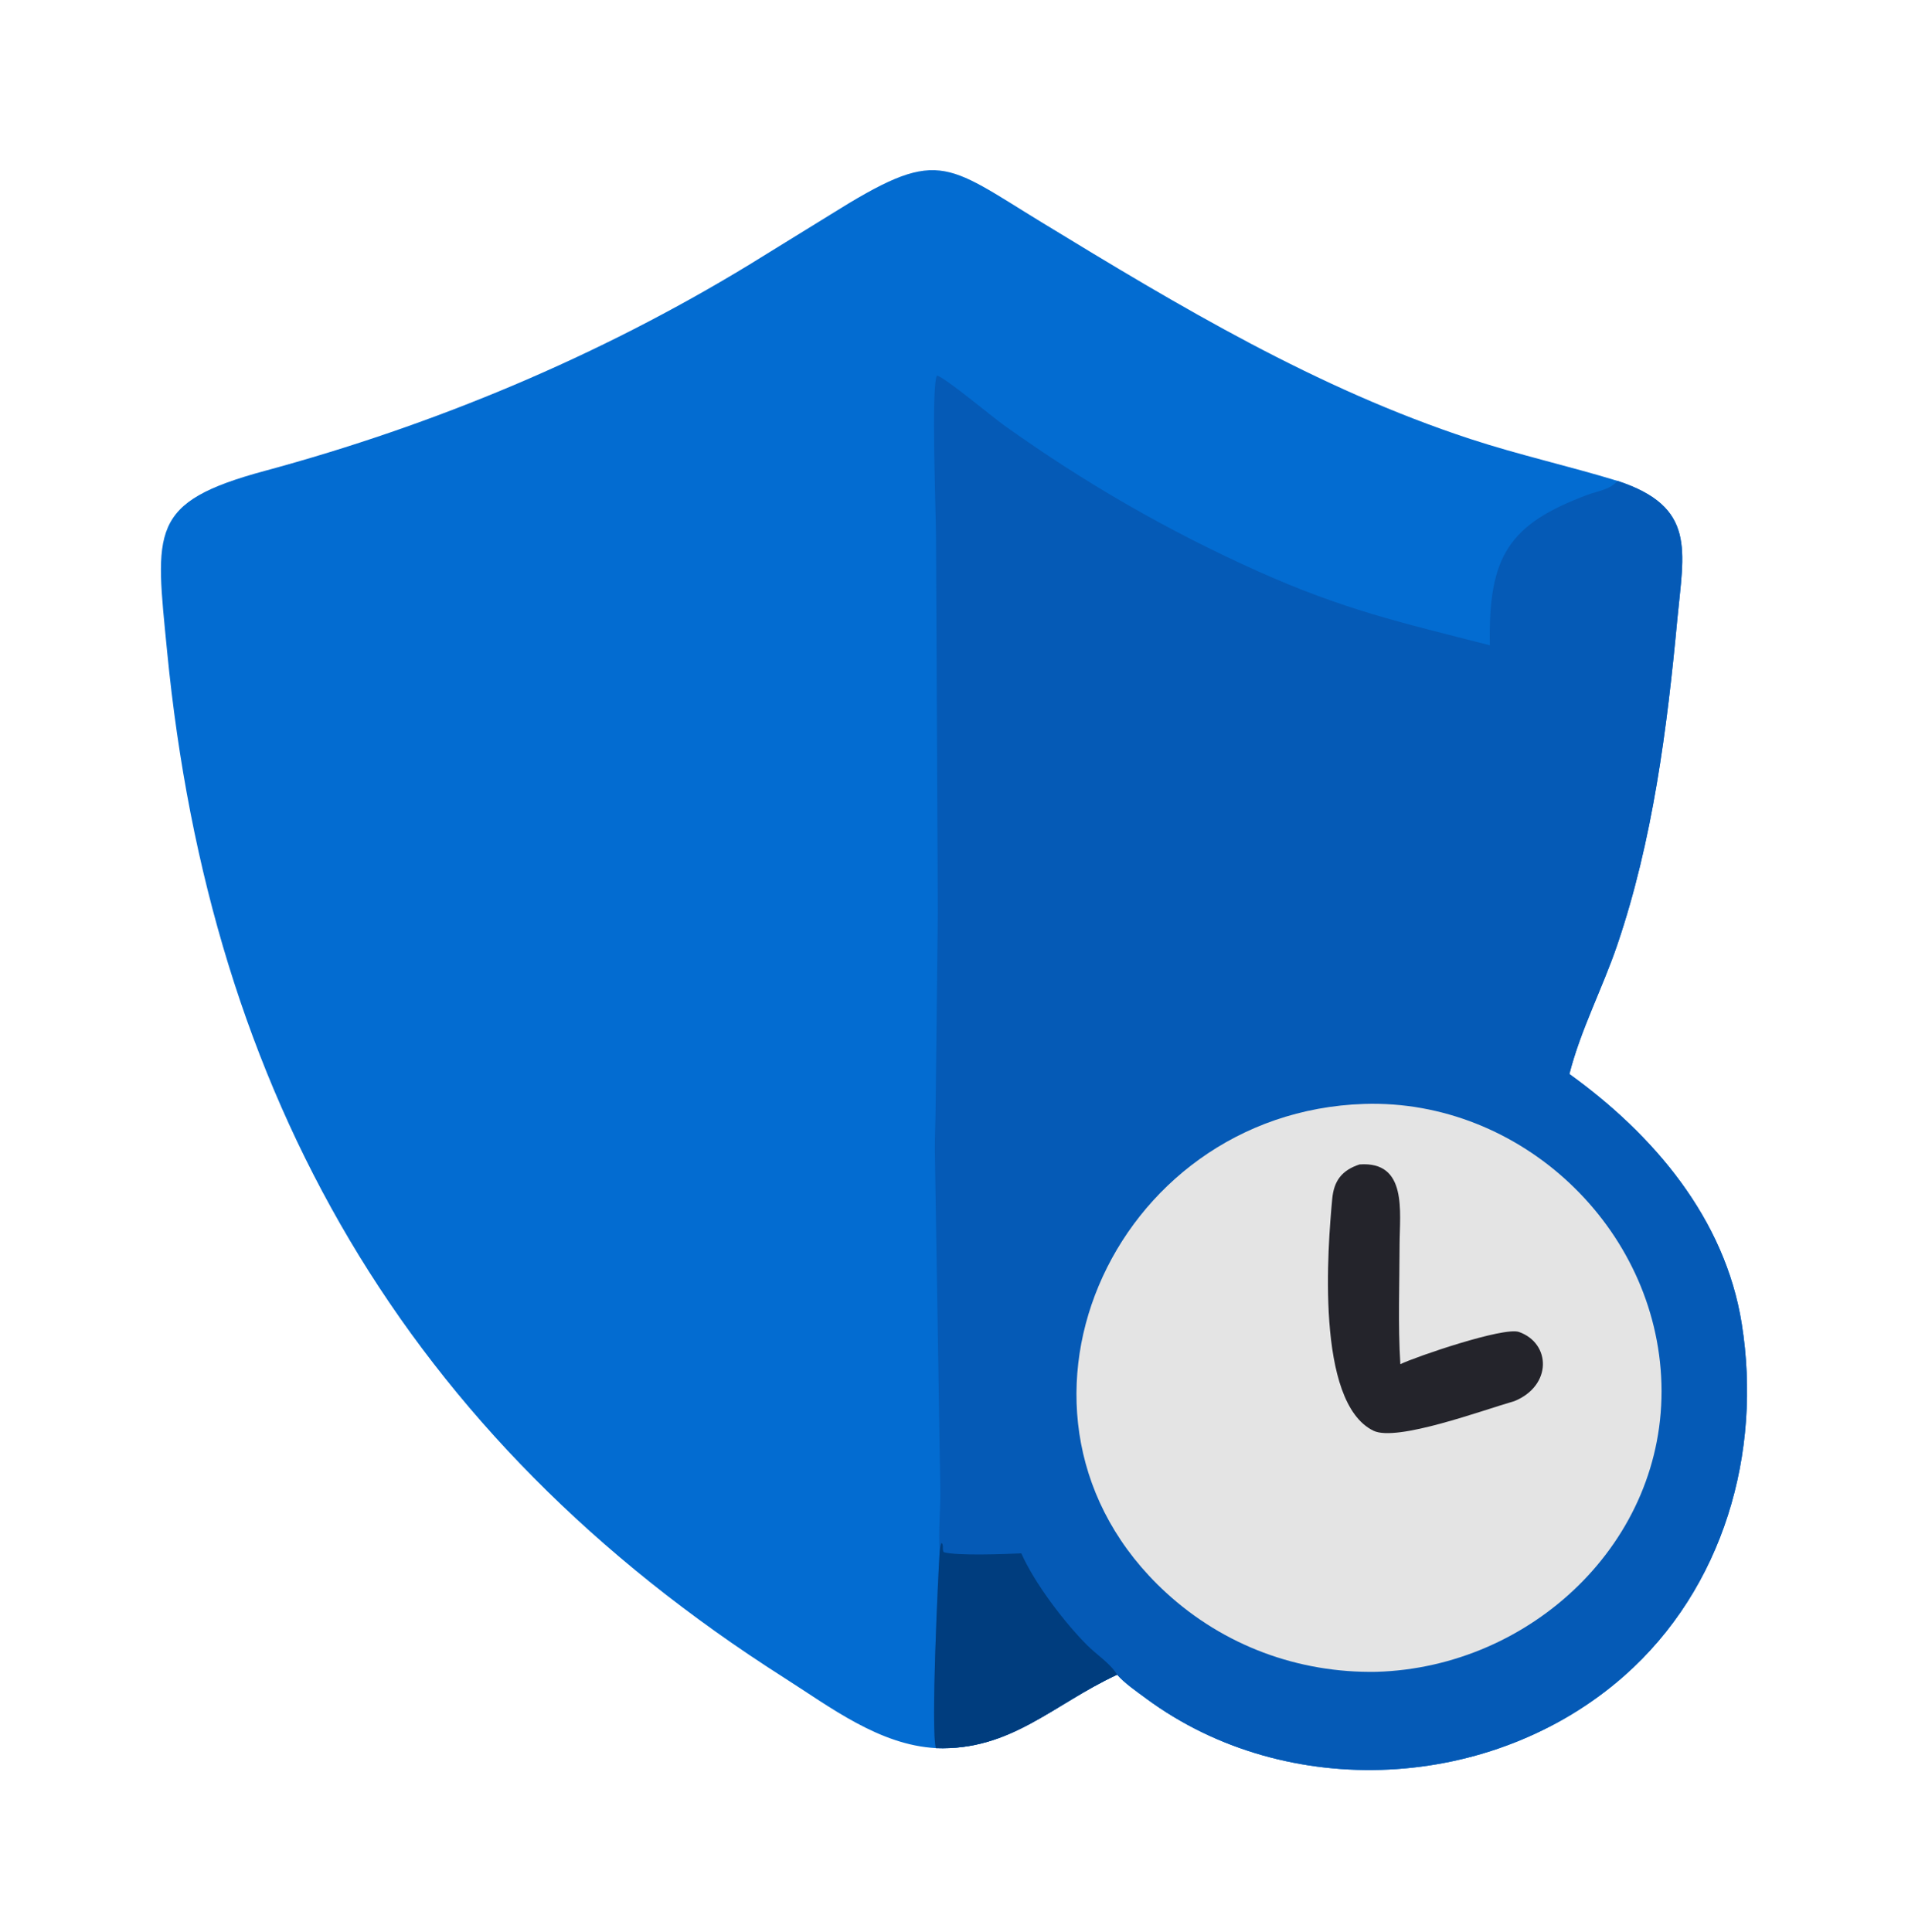
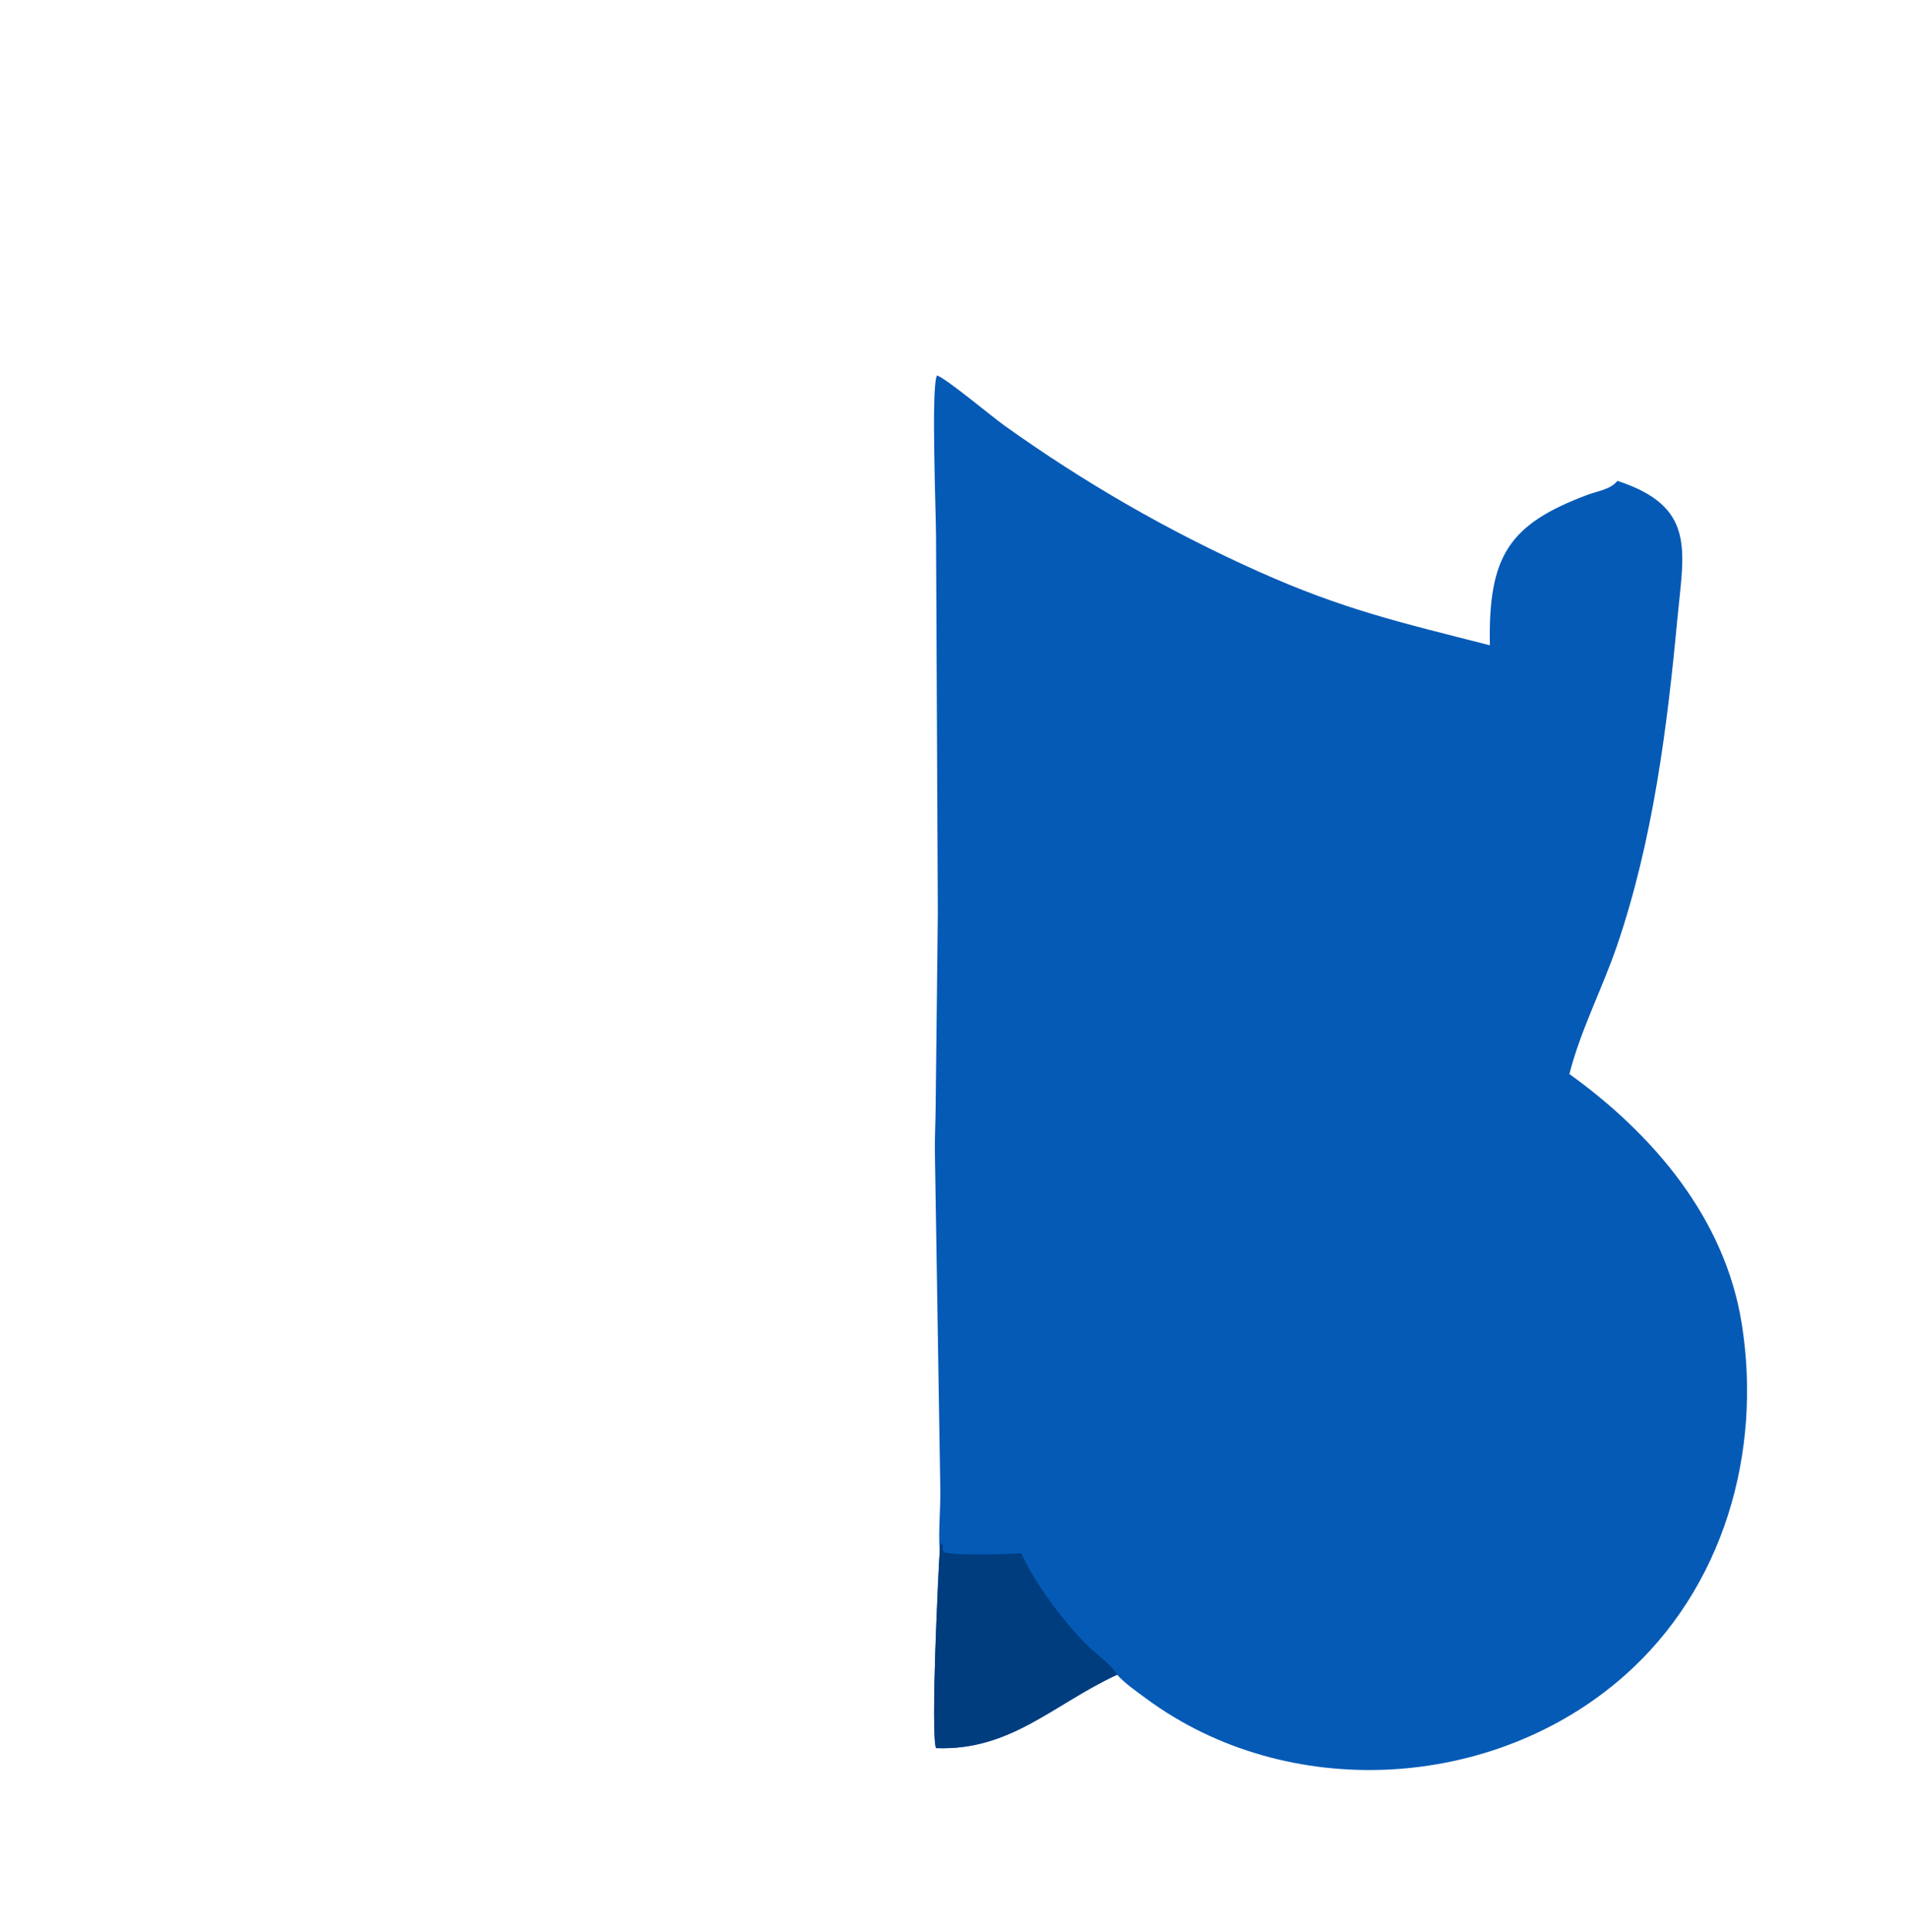
<svg xmlns="http://www.w3.org/2000/svg" width="100%" height="100%" viewBox="0 0 80 81" version="1.1" xml:space="preserve" style="fill-rule:evenodd;clip-rule:evenodd;stroke-linejoin:round;stroke-miterlimit:2;">
  <rect id="icon-sla" x="0" y="0.668" width="80" height="80" style="fill:none;" />
-   <path d="M39.242,73.283c-2.372,-0.127 -4.43,-1.718 -6.366,-2.95c-15.9,-10.116 -24.06,-24.477 -25.869,-43.022c-0.496,-5.09 -0.787,-6.251 4.098,-7.572c7.12,-1.925 13.988,-4.797 20.295,-8.634l3.398,-2.096c4.558,-2.855 4.741,-2.212 8.902,0.325c5.76,3.513 11.509,6.958 17.966,9.074c2.032,0.666 4.113,1.128 6.151,1.751c3.325,1.088 2.78,2.932 2.512,5.793c-0.429,4.587 -1.028,9.28 -2.519,13.66c-0.618,1.818 -1.533,3.552 -2.007,5.412c3.518,2.536 6.523,6.045 7.226,10.468c0.859,5.398 -0.759,11.089 -4.934,14.768c-5.492,4.839 -14.138,5.303 -20.035,0.947c-0.397,-0.293 -0.897,-0.635 -1.22,-1.001c-2.682,1.239 -4.458,3.197 -7.598,3.077Z" style="fill:#036cd1;fill-rule:nonzero;" />
  <path d="M39.399,65.044c-0.06,-0.869 0.04,-1.762 0.026,-2.636l-0.228,-14.192c-0.004,-0.595 0.028,-1.189 0.033,-1.783l0.091,-8.159l-0.075,-15.785c-0,-0.94 -0.215,-6.292 0.04,-6.749c0.39,0.124 2.297,1.722 2.823,2.097c3.363,2.402 6.851,4.414 10.629,6.109c3.585,1.608 5.966,2.143 9.73,3.105c-0.073,-3.745 0.797,-5.079 4.11,-6.313c0.422,-0.158 0.938,-0.212 1.239,-0.579c3.325,1.088 2.78,2.932 2.512,5.793c-0.429,4.587 -1.028,9.28 -2.519,13.66c-0.618,1.818 -1.533,3.552 -2.007,5.412c3.518,2.536 6.523,6.045 7.226,10.468c0.859,5.398 -0.759,11.089 -4.934,14.768c-5.492,4.839 -14.138,5.303 -20.035,0.947c-0.397,-0.293 -0.897,-0.635 -1.22,-1.001c-2.682,1.239 -4.458,3.197 -7.598,3.077c-0.221,-0.738 0.097,-7.288 0.157,-8.239Z" style="fill:#055ab6;fill-rule:nonzero;" />
  <path d="M39.399,65.044c0.017,-0.104 0.027,-0.276 0.077,-0.364c0.113,0.101 0.007,0.252 0.093,0.39c0.529,0.158 2.609,0.079 3.254,0.049c0.552,1.249 1.792,2.881 2.76,3.851c0.385,0.387 0.981,0.771 1.257,1.236c-2.682,1.239 -4.458,3.197 -7.598,3.077c-0.221,-0.738 0.097,-7.288 0.157,-8.239Z" style="fill:#003d7e;fill-rule:nonzero;" />
-   <path d="M57.198,46.278c6.558,-0.207 12.277,5.176 12.464,11.73c0.189,6.626 -5.472,11.892 -11.95,12.077c-3.265,0.059 -6.401,-1.095 -8.826,-3.324c-7.973,-7.329 -2.314,-20.138 8.312,-20.483Z" style="fill:#e4e4e4;fill-rule:nonzero;" />
-   <path d="M57.002,48.815c2.022,-0.15 1.683,2.008 1.681,3.344c-0.002,1.667 -0.073,3.366 0.032,5.029c0.645,-0.313 4.34,-1.576 4.976,-1.35c1.34,0.477 1.391,2.247 -0.189,2.897c-1.34,0.384 -4.938,1.716 -5.914,1.243c-2.444,-1.184 -1.916,-7.737 -1.728,-9.733c0.071,-0.747 0.406,-1.187 1.142,-1.43Z" style="fill:#24242b;fill-rule:nonzero;" />
</svg>